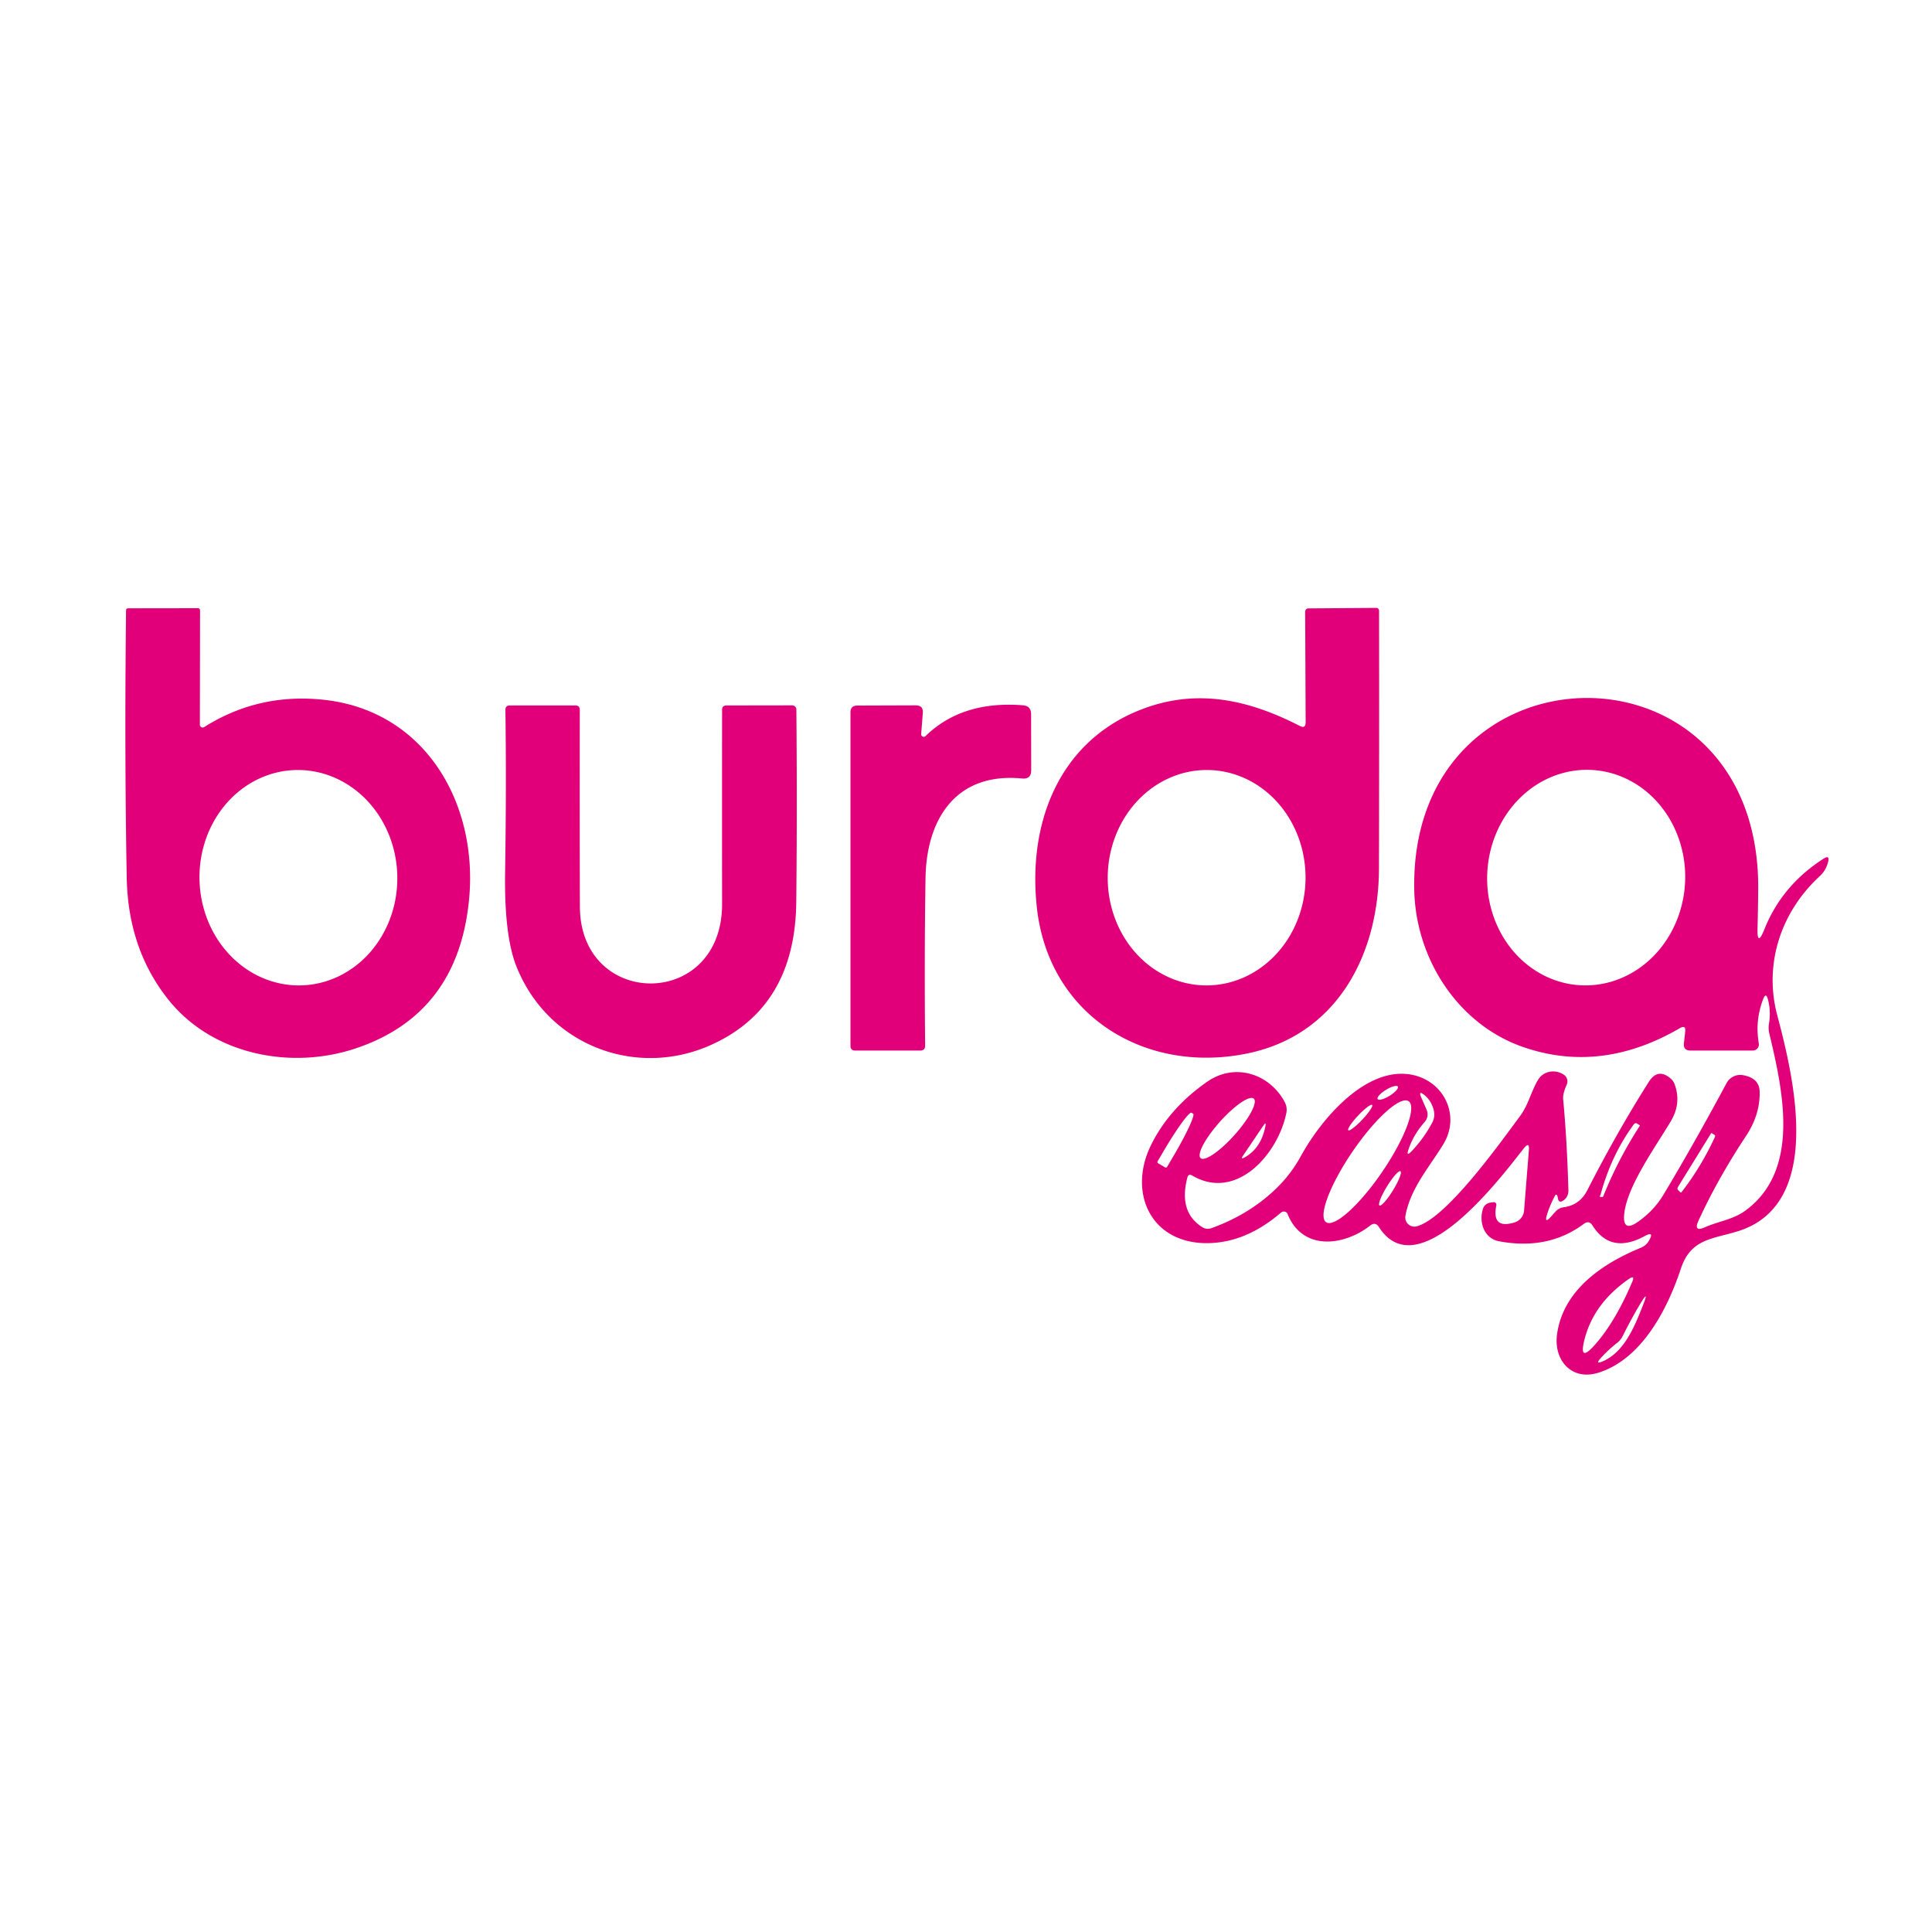
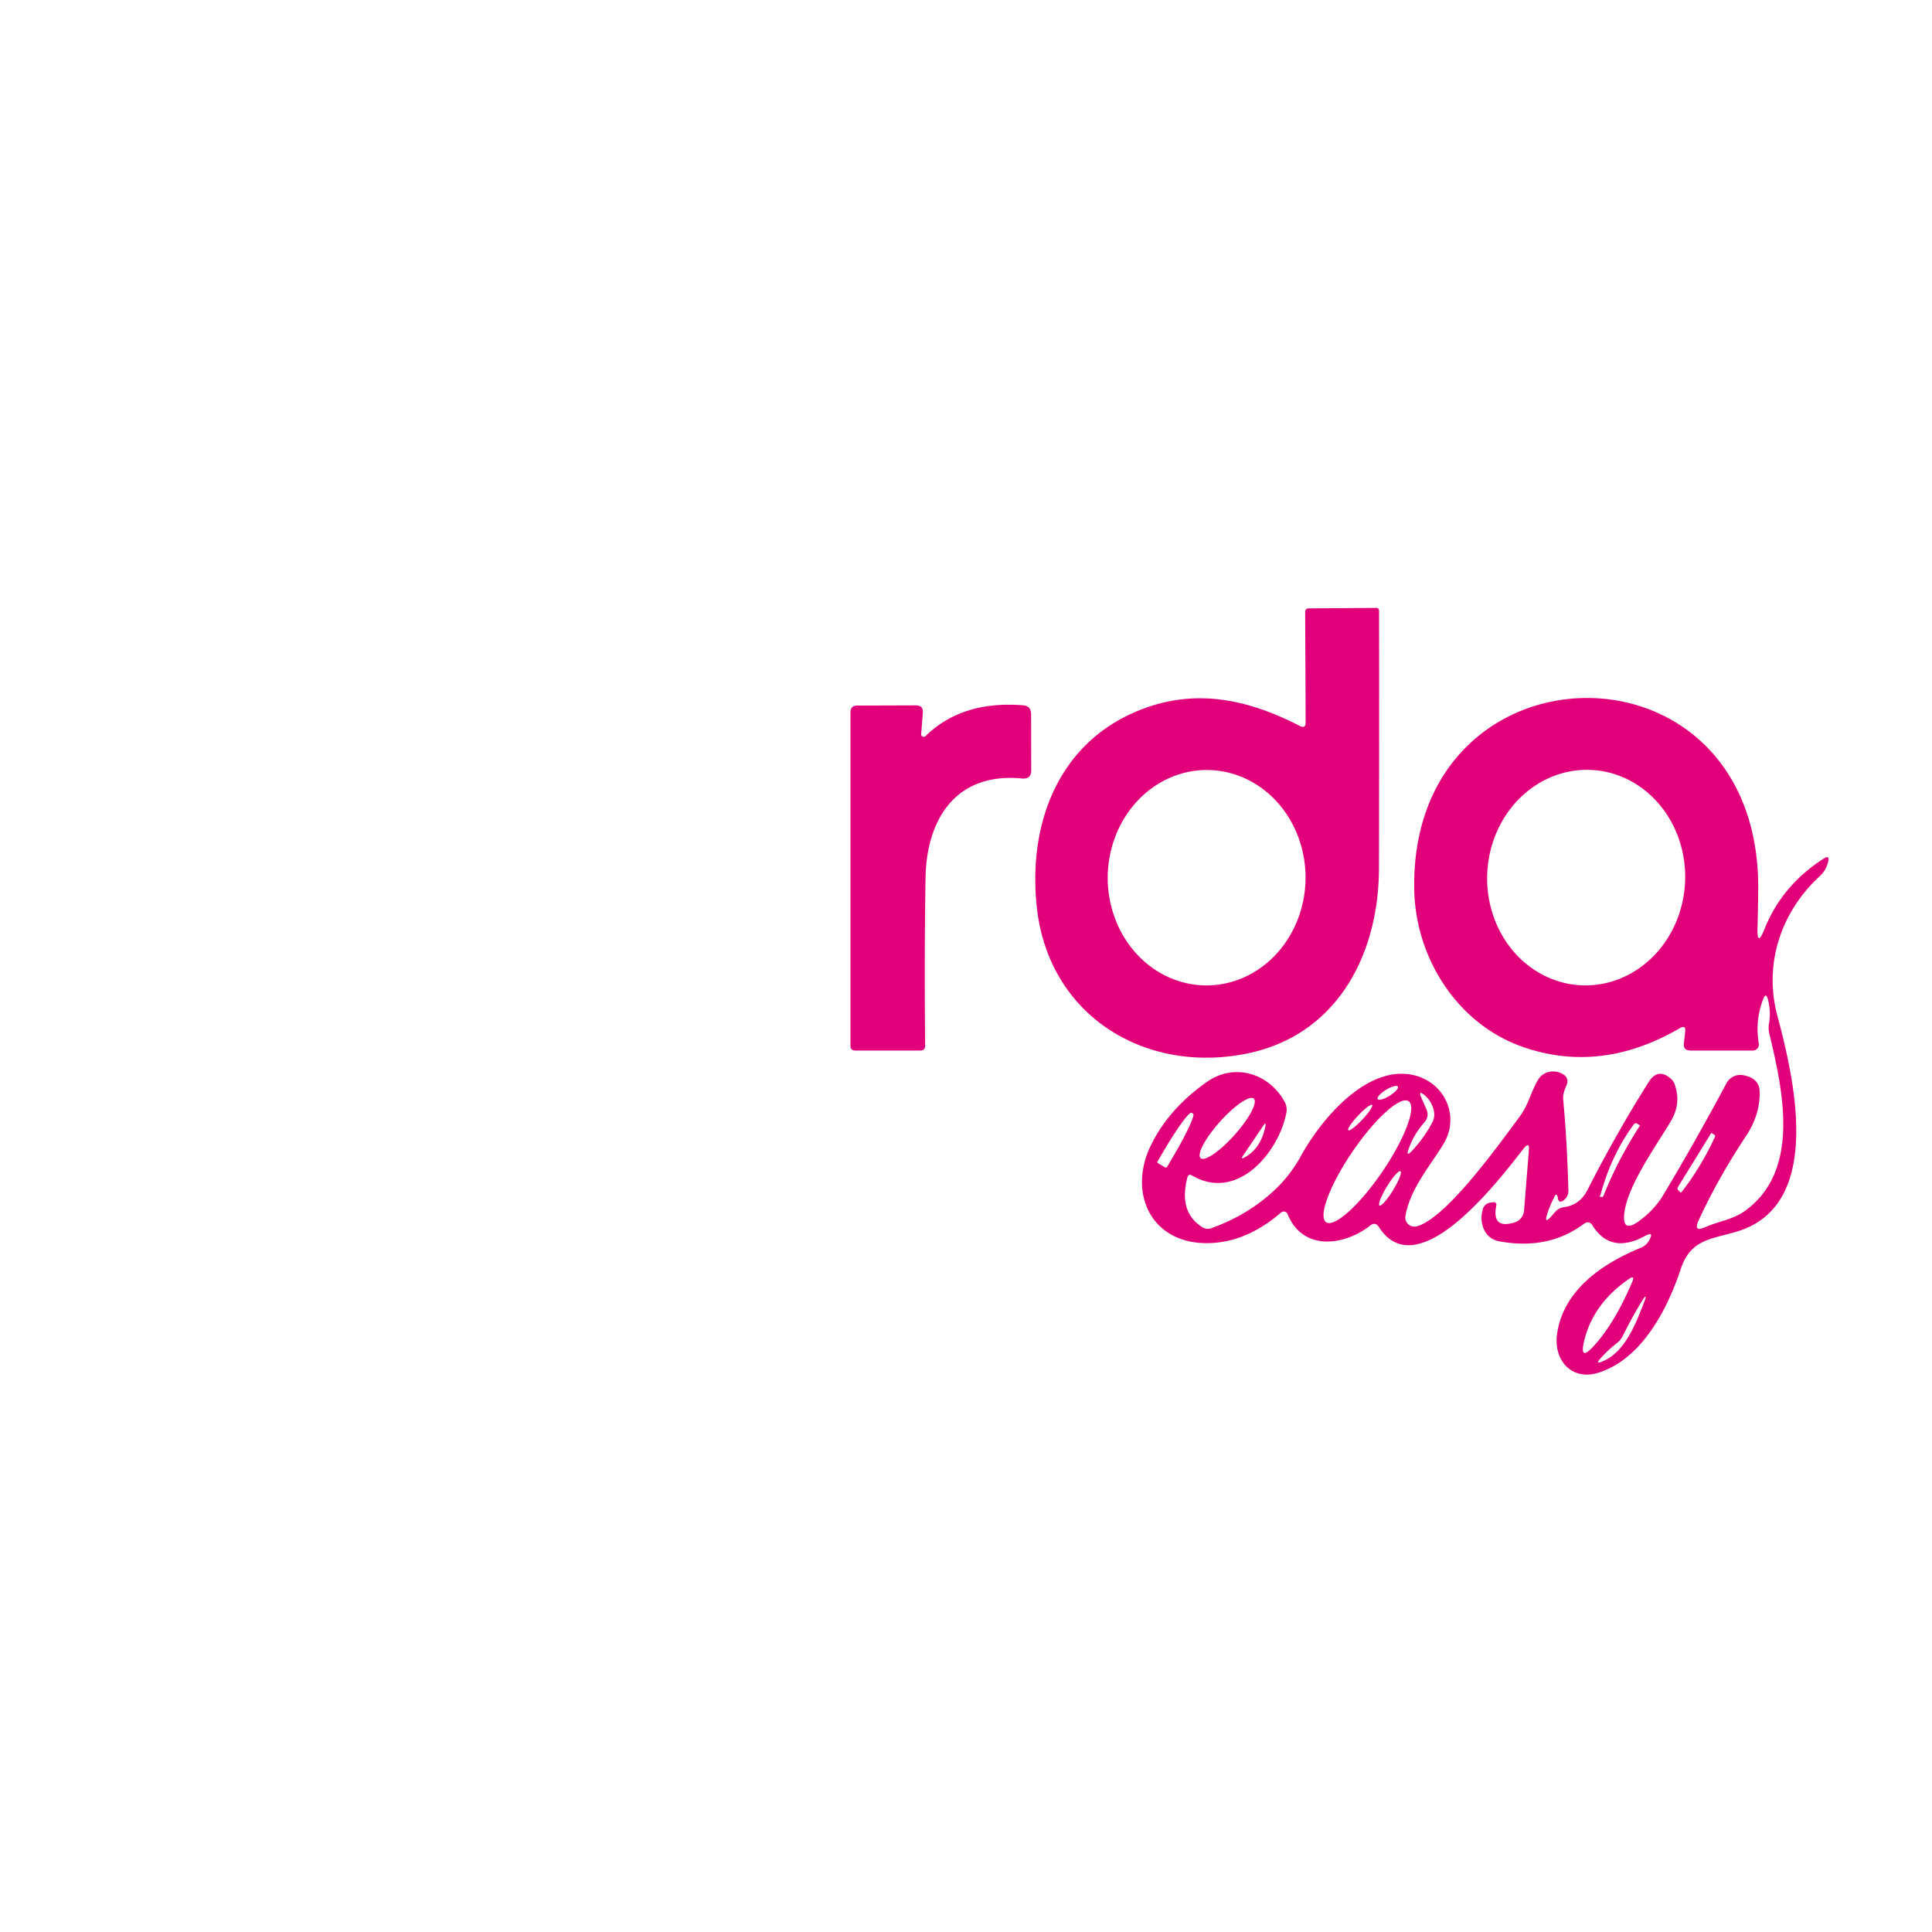
<svg xmlns="http://www.w3.org/2000/svg" version="1.1" viewBox="0.00 0.00 200.00 200.00">
  <path fill="#e2007a" d="   M 135.16 74.78   L 135.11 63.31   A 0.33 0.33 0.0 0 1 135.44 62.98   L 142.48 62.93   A 0.28 0.28 0.0 0 1 142.76 63.21   Q 142.78 76.45 142.75 89.89   C 142.73 98.86 138.39 107.14 129.14 109.05   C 118.52 111.24 108.58 105.13 107.34 93.99   C 106.38 85.36 109.51 76.94 117.88 73.55   C 123.61 71.23 129.00 72.30 134.56 75.15   Q 135.16 75.46 135.16 74.78   Z   M 124.793 102.009   A 11.15 10.24 90.6 0 0 135.149 90.967   A 11.15 10.24 90.6 0 0 125.027 79.711   A 11.15 10.24 90.6 0 0 114.671 90.753   A 11.15 10.24 90.6 0 0 124.793 102.009   Z" />
-   <path fill="#e2007a" d="   M 20.69 75.02   A 0.29 0.29 0.0 0 0 21.13 75.27   Q 26.84 71.67 33.68 72.46   C 44.06 73.67 49.50 83.19 48.56 93.09   Q 47.43 104.93 36.91 108.50   C 30.19 110.79 22.02 109.22 17.45 103.51   Q 13.26 98.28 13.12 90.88   Q 12.88 77.87 13.05 63.19   Q 13.05 62.97 13.27 62.97   L 20.46 62.96   Q 20.71 62.96 20.71 63.21   L 20.69 75.02   Z   M 31.201 102.006   A 11.15 10.24 88.4 0 0 41.126 90.574   A 11.15 10.24 88.4 0 0 30.579 79.714   A 11.15 10.24 88.4 0 0 20.654 91.146   A 11.15 10.24 88.4 0 0 31.201 102.006   Z" />
  <path fill="#e2007a" d="   M 170.71 128.42   Q 171.29 127.40 170.26 127.96   Q 166.75 129.86 164.86 126.87   Q 164.50 126.29 163.95 126.70   Q 160.27 129.44 155.20 128.50   C 153.62 128.21 153.08 126.53 153.51 125.15   A 0.93 0.92 -85.8 0 1 154.25 124.50   L 154.59 124.45   A 0.27 0.27 0.0 0 1 154.90 124.77   Q 154.39 127.29 156.80 126.54   A 1.39 1.39 0.0 0 0 157.77 125.32   L 158.27 119.06   Q 158.34 118.14 157.76 118.86   C 155.55 121.64 146.85 133.42 142.75 127.03   Q 142.38 126.45 141.84 126.87   C 139.18 128.96 134.87 129.57 133.29 125.68   A 0.43 0.42 -31.3 0 0 132.62 125.52   Q 128.94 128.68 124.95 128.69   C 119.09 128.71 116.72 123.41 119.18 118.48   Q 121.06 114.71 124.94 112.00   C 127.85 109.95 131.45 111.18 132.99 114.08   Q 133.28 114.62 133.16 115.22   C 132.31 119.45 128.01 124.38 123.43 121.70   Q 123.02 121.46 122.91 121.92   Q 121.99 125.47 124.45 127.03   Q 124.91 127.32 125.43 127.13   Q 128.85 125.89 131.38 123.70   Q 133.43 121.95 134.67 119.67   C 136.77 115.84 141.52 110.18 146.35 111.30   C 149.59 112.06 151.18 115.59 149.40 118.47   C 147.93 120.87 146.01 123.02 145.49 125.86   A 0.95 0.95 0.0 0 0 146.70 126.94   C 149.79 126.03 155.11 118.56 157.33 115.57   C 158.22 114.38 158.47 113.06 159.20 111.81   C 159.77 110.83 161.03 110.66 161.91 111.27   A 0.83 0.83 0.0 0 1 162.19 112.28   C 161.99 112.72 161.77 113.32 161.82 113.81   Q 162.22 118.08 162.36 123.21   Q 162.38 123.90 161.83 124.28   Q 161.36 124.60 161.27 124.03   Q 161.25 123.89 161.20 123.75   A 0.11 0.11 0.0 0 0 161.00 123.73   Q 160.47 124.71 160.17 125.66   Q 159.80 126.81 160.60 125.90   L 161.00 125.45   Q 161.36 125.04 161.89 124.97   Q 163.53 124.75 164.32 123.21   Q 167.35 117.26 170.68 112.00   Q 171.64 110.49 172.98 111.68   Q 173.21 111.88 173.32 112.15   Q 174.11 114.16 172.95 116.09   C 171.43 118.64 168.49 122.71 168.15 125.57   Q 167.90 127.68 169.62 126.44   Q 171.22 125.30 172.18 123.71   Q 175.40 118.34 178.73 112.13   A 1.61 1.60 -70.9 0 1 180.42 111.30   Q 182.14 111.59 182.16 113.03   Q 182.21 115.38 180.76 117.58   Q 177.82 122.02 175.83 126.36   Q 175.27 127.59 176.51 127.04   C 177.91 126.42 179.41 126.25 180.67 125.33   C 186.44 121.12 184.55 112.85 183.16 106.99   Q 183.04 106.50 183.12 106.00   Q 183.34 104.70 183.02 103.48   Q 182.81 102.66 182.51 103.46   Q 181.67 105.67 182.07 108.01   A 0.63 0.63 0.0 0 1 181.45 108.75   L 174.99 108.75   Q 174.23 108.75 174.32 107.99   L 174.45 106.81   Q 174.54 106.06 173.89 106.44   Q 165.76 111.17 157.71 108.40   C 150.92 106.07 146.51 99.21 146.40 92.03   C 145.99 66.00 182.22 65.31 182.01 92.08   Q 181.99 94.15 181.94 96.06   Q 181.88 98.11 182.65 96.20   Q 184.47 91.64 188.79 88.88   Q 189.42 88.48 189.25 89.20   Q 189.04 90.09 188.39 90.69   C 184.39 94.37 182.56 99.75 183.98 105.10   C 185.67 111.46 188.88 124.67 179.90 127.46   C 177.24 128.28 175.03 128.23 174.00 131.34   C 172.61 135.54 169.97 140.66 165.51 142.09   C 162.71 142.99 160.83 140.83 161.18 138.16   C 161.79 133.55 165.89 130.80 169.83 129.18   Q 170.42 128.94 170.71 128.42   Z   M 163.713 101.999   A 11.16 10.25 92.5 0 0 174.44 91.297   A 11.16 10.25 92.5 0 0 164.687 79.701   A 11.16 10.25 92.5 0 0 153.96 90.403   A 11.16 10.25 92.5 0 0 163.713 101.999   Z   M 144.705 112.482   A 1.23 0.36 -31.8 0 0 143.47 112.824   A 1.23 0.36 -31.8 0 0 142.615 113.778   A 1.23 0.36 -31.8 0 0 143.85 113.436   A 1.23 0.36 -31.8 0 0 144.705 112.482   Z   M 147.48 116.15   Q 146.36 117.41 145.83 118.92   Q 145.50 119.84 146.17 119.13   Q 147.39 117.84 148.25 116.24   Q 148.62 115.57 148.38 114.77   Q 148.10 113.87 147.44 113.35   Q 146.80 112.84 147.12 113.59   L 147.69 114.90   A 1.19 1.18 -35.6 0 1 147.48 116.15   Z   M 124.287 119.889   A 4.13 1.02 131.8 0 0 127.8 117.49   A 4.13 1.02 131.8 0 0 129.793 113.731   A 4.13 1.02 131.8 0 0 126.28 116.13   A 4.13 1.02 131.8 0 0 124.287 119.889   Z   M 137.279 126.522   A 7.58 1.86 124.3 0 0 143.087 121.308   A 7.58 1.86 124.3 0 0 145.821 113.998   A 7.58 1.86 124.3 0 0 140.013 119.212   A 7.58 1.86 124.3 0 0 137.279 126.522   Z   M 139.576 117   A 1.80 0.30 133.3 0 0 141.028 115.896   A 1.80 0.30 133.3 0 0 142.044 114.38   A 1.80 0.30 133.3 0 0 140.592 115.484   A 1.80 0.30 133.3 0 0 139.576 117   Z   M 119.90 120.43   L 120.60 120.84   A 0.16 0.16 0.0 0 0 120.82 120.79   L 121.48 119.67   A 4.80 0.47 -59.5 0 0 123.51 115.29   L 123.34 115.19   A 4.80 0.47 -59.5 0 0 120.50 119.09   L 119.84 120.21   A 0.16 0.16 0.0 0 0 119.90 120.43   Z   M 130.99 116.60   Q 131.10 116.06 130.79 116.51   L 128.68 119.63   Q 128.38 120.07 128.85 119.81   Q 130.54 118.87 130.99 116.60   Z   M 169.51 116.34   Q 169.28 116.18 169.12 116.41   Q 166.80 119.57 165.69 123.67   Q 165.67 123.75 165.61 123.81   Q 165.54 123.90 165.82 123.91   Q 165.94 123.92 165.98 123.81   Q 167.49 120.04 169.74 116.56   Q 169.78 116.51 169.72 116.47   L 169.51 116.34   Z   M 177.19 117.30   Q 177.15 117.28 177.13 117.32   L 173.70 122.88   Q 173.59 123.06 173.74 123.22   L 173.94 123.42   Q 174.01 123.49 174.07 123.41   Q 176.09 120.82 177.53 117.69   Q 177.59 117.54 177.45 117.46   L 177.19 117.30   Z   M 142.803 124.793   A 2.08 0.37 121.5 0 0 144.206 123.213   A 2.08 0.37 121.5 0 0 144.977 121.246   A 2.08 0.37 121.5 0 0 143.575 122.827   A 2.08 0.37 121.5 0 0 142.803 124.793   Z   M 164.96 139.37   Q 167.13 137.01 168.96 132.72   Q 169.29 131.93 168.59 132.42   Q 164.88 135.00 163.98 138.86   Q 163.49 140.96 164.96 139.37   Z   M 169.78 135.00   Q 168.84 136.58 167.99 138.29   A 2.08 2.07 84.7 0 1 167.37 139.04   Q 166.47 139.75 165.72 140.58   Q 165.06 141.30 165.95 140.91   C 168.16 139.94 169.23 137.28 170.07 135.14   Q 170.78 133.35 169.78 135.00   Z" />
-   <path fill="#e2007a" d="   M 73.54 108.20   C 65.82 111.63 56.74 108.24 53.47 100.07   Q 52.18 96.86 52.29 90.20   Q 52.43 81.25 52.32 73.48   Q 52.32 73.03 52.77 73.03   L 59.56 73.03   Q 60.02 73.03 60.02 73.49   Q 60.00 84.32 60.03 93.85   C 60.06 104.46 74.77 104.55 74.75 93.57   Q 74.74 83.53 74.75 73.48   Q 74.75 73.03 75.20 73.03   L 82.01 73.02   A 0.43 0.43 0.0 0 1 82.44 73.45   Q 82.53 83.54 82.43 93.36   Q 82.32 104.30 73.54 108.20   Z" />
  <path fill="#e2007a" d="   M 95.36 75.99   A 0.27 0.26 -19.9 0 0 95.81 76.20   Q 99.58 72.52 105.88 73.01   Q 106.74 73.07 106.74 73.94   L 106.75 79.74   Q 106.75 80.68 105.81 80.59   C 98.96 79.92 95.90 84.79 95.81 90.91   Q 95.68 98.97 95.77 108.25   Q 95.77 108.75 95.28 108.75   L 88.52 108.75   Q 88.04 108.75 88.04 108.27   L 88.04 73.75   Q 88.04 73.04 88.75 73.04   L 94.80 73.02   Q 95.59 73.02 95.53 73.80   L 95.36 75.99   Z" />
</svg>